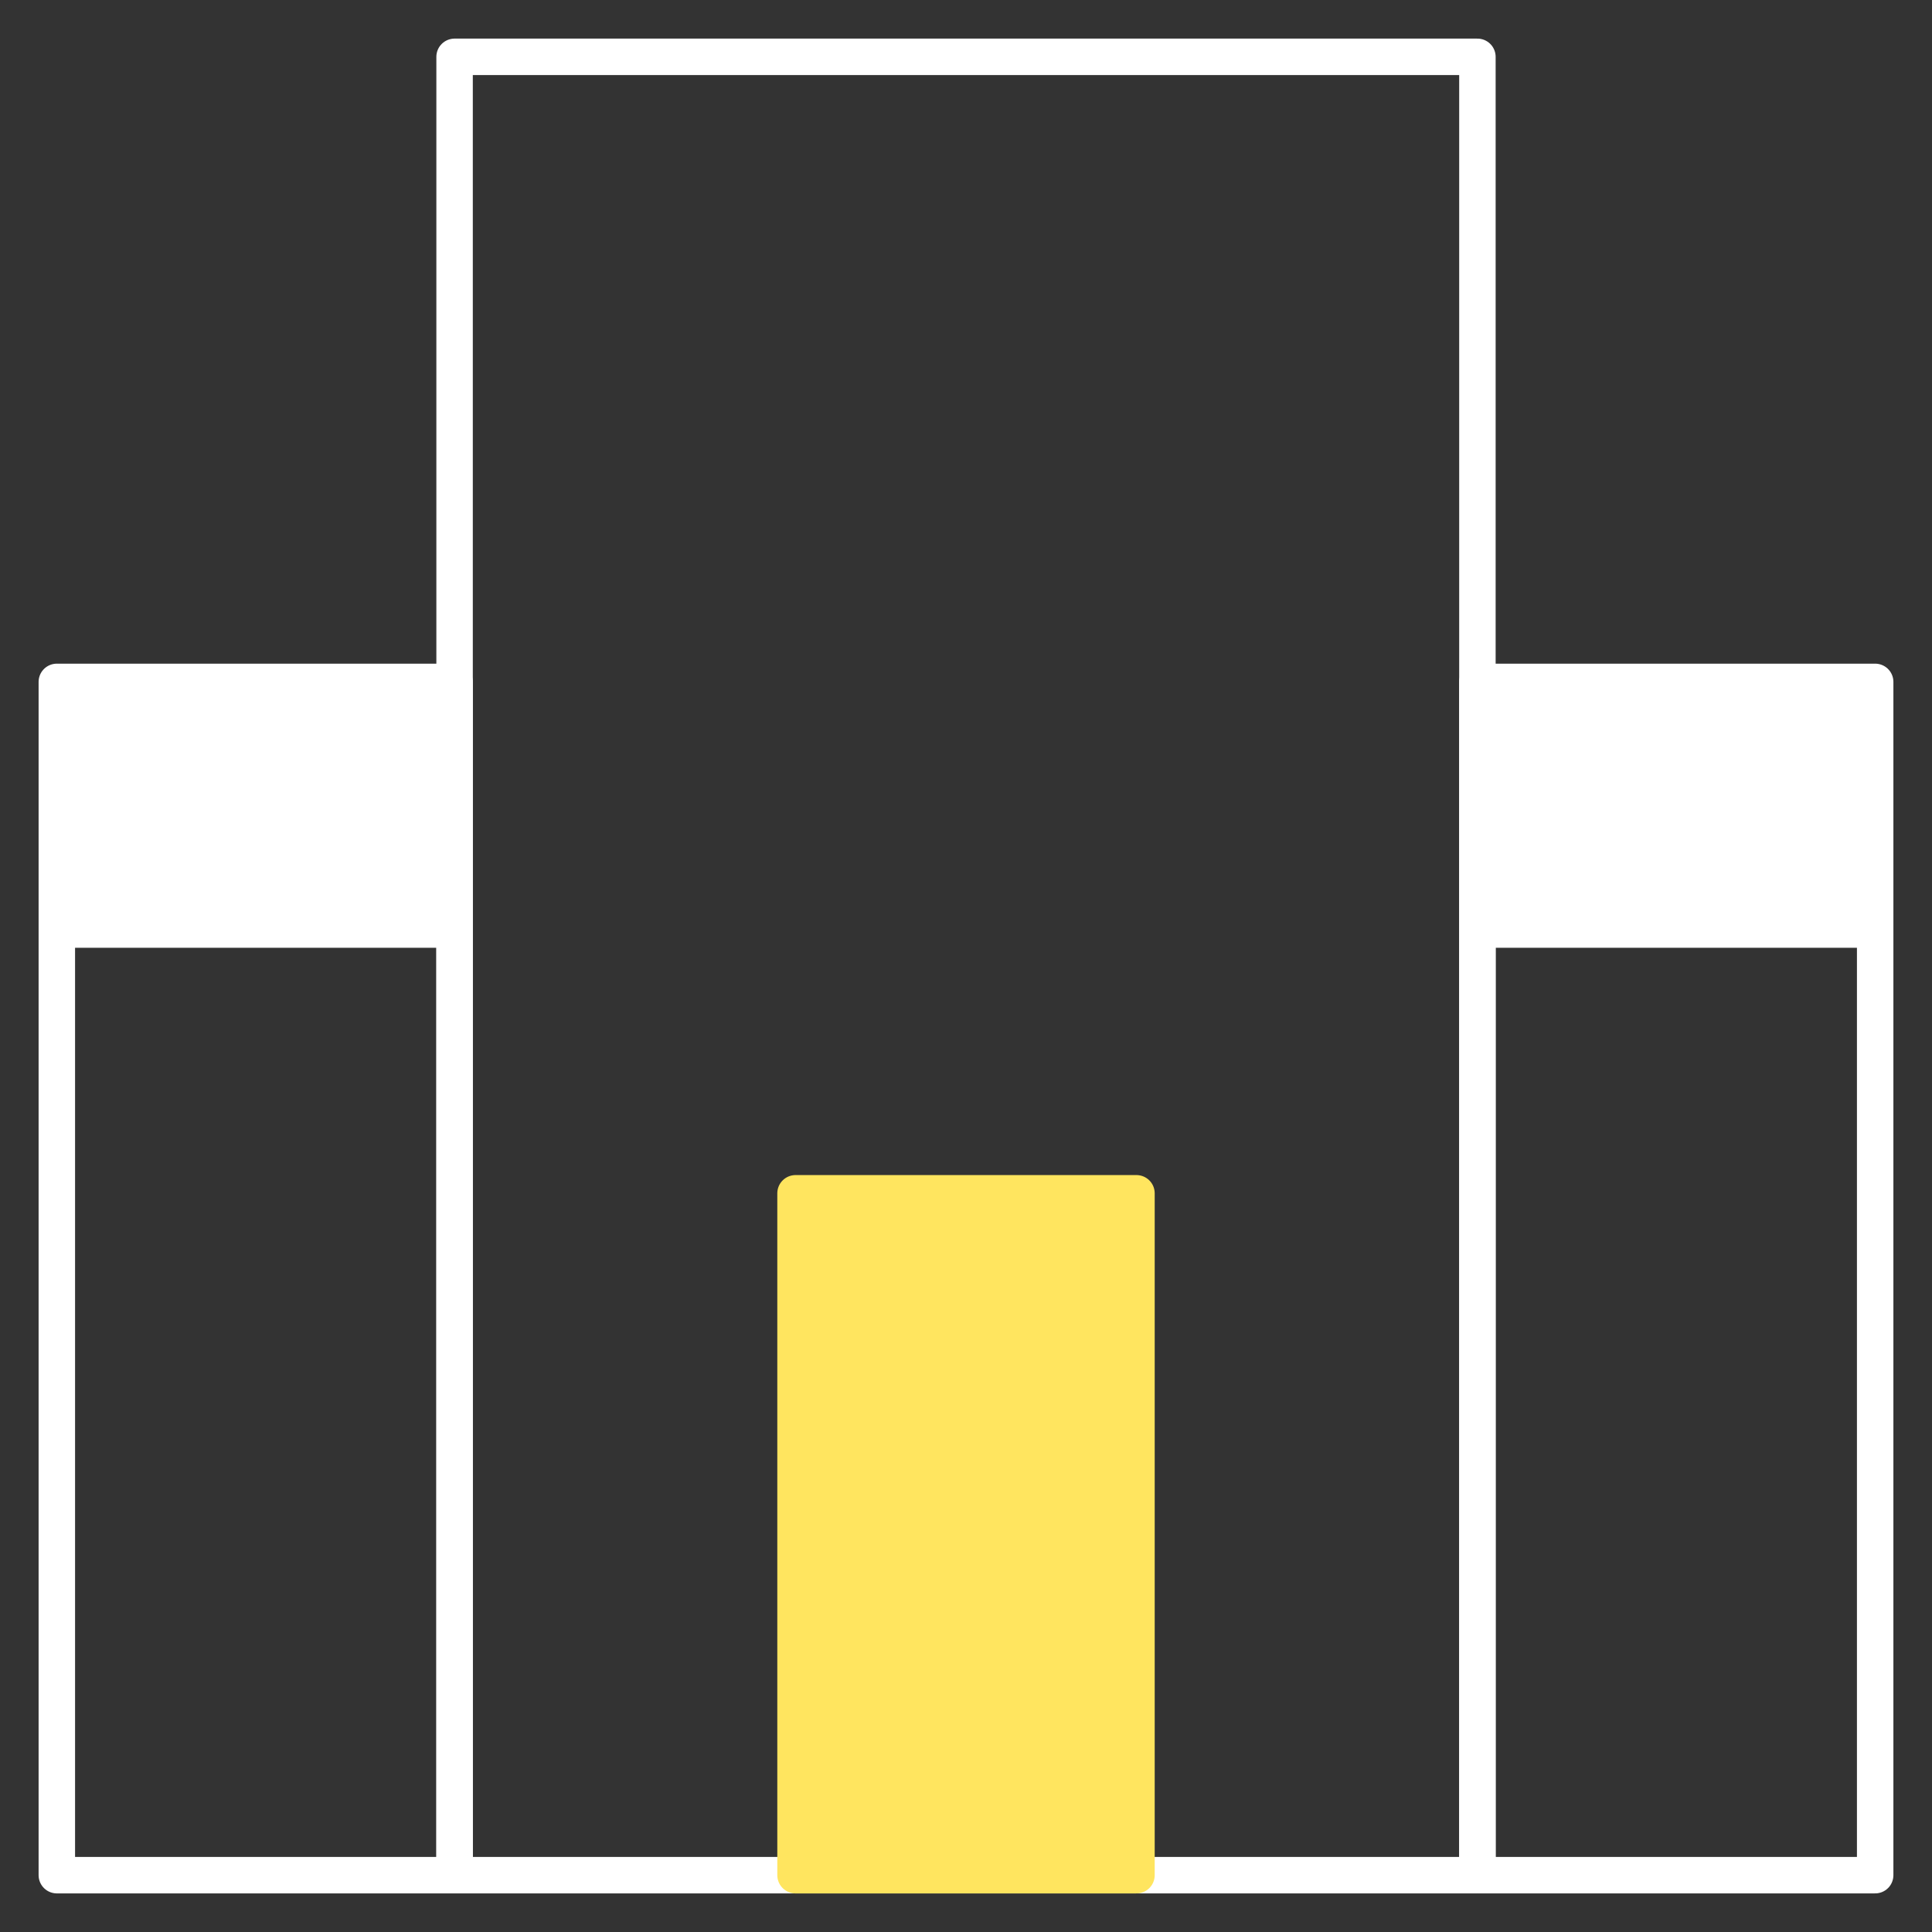
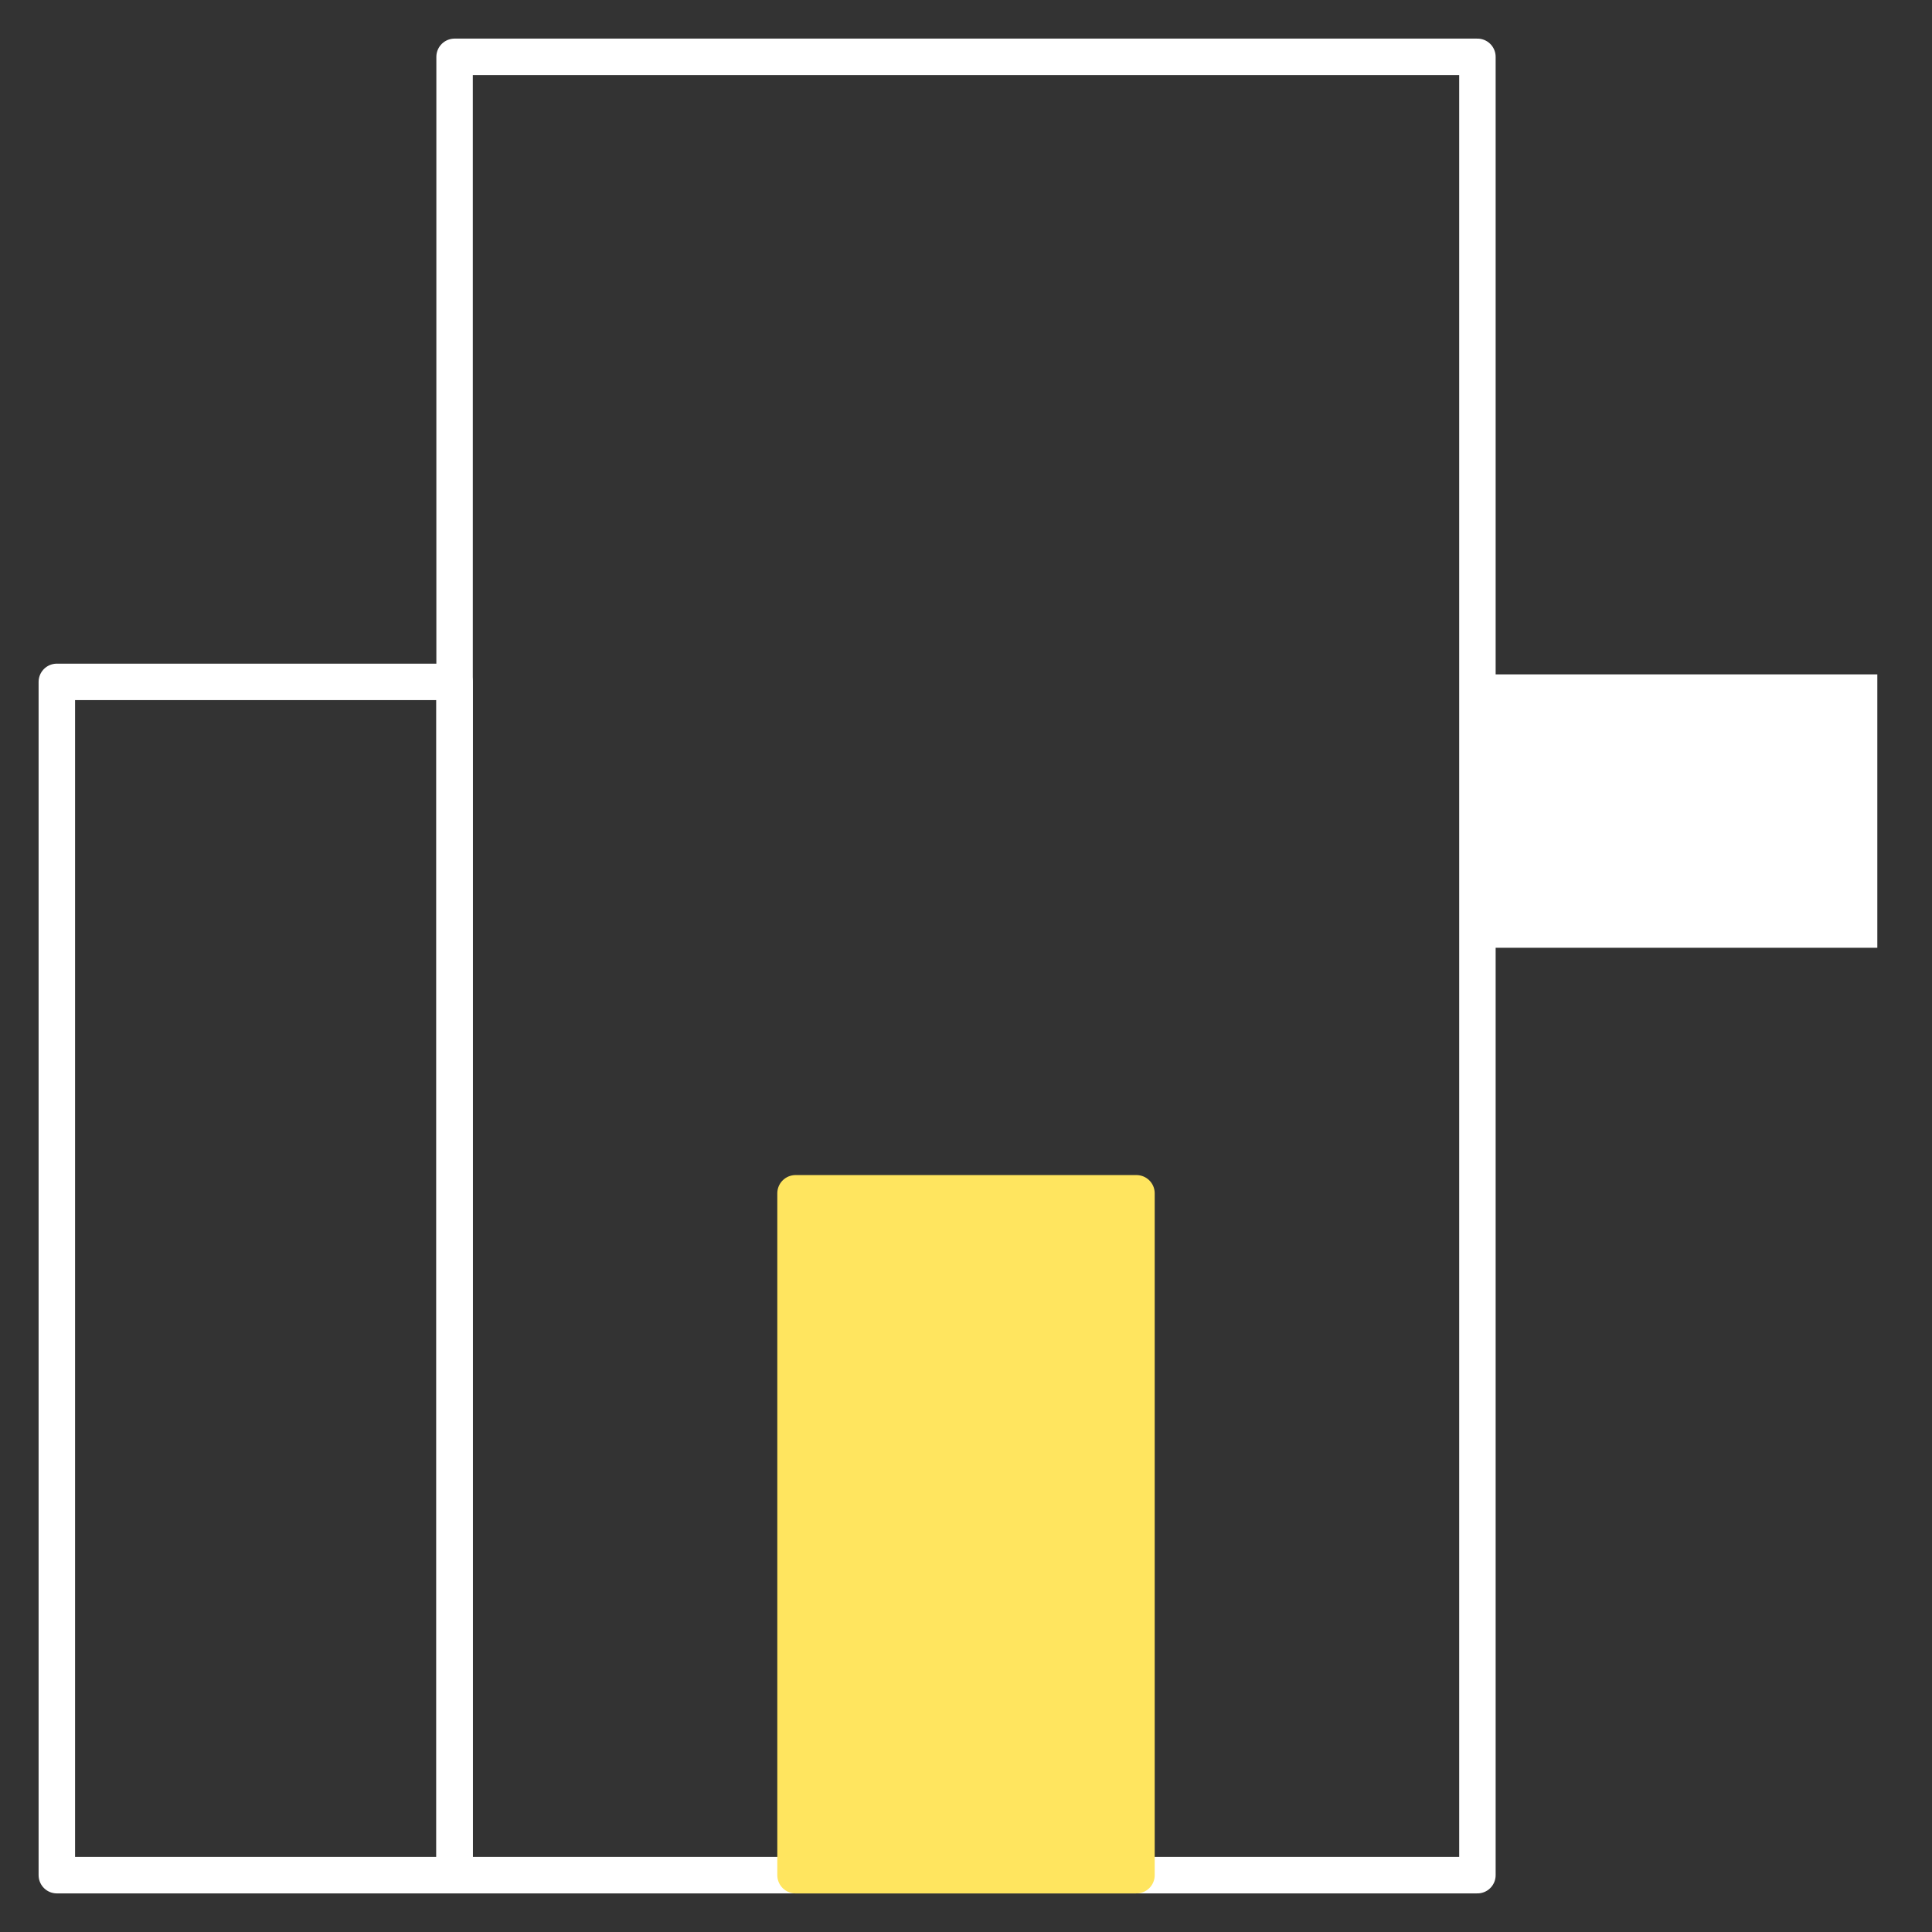
<svg xmlns="http://www.w3.org/2000/svg" width="106" height="106" viewBox="0 0 106 106" fill="none">
  <rect x="0" y="0" width="106" height="106" fill="#333333" stroke="none" />
  <path d="M81.059 3.118H24.941V102.882H81.059V3.118Z" stroke="white" stroke-width="2" stroke-linejoin="round" />
  <path d="M62.353 65.471H43.647V102.882H62.353V65.471Z" stroke="#FFE55F" stroke-width="2" stroke-linejoin="round" />
  <path d="M24.941 37.412H3.118V102.882H24.941V37.412Z" stroke="white" stroke-width="2" stroke-linejoin="round" />
-   <path d="M102.882 37.412H81.059V102.882H102.882V37.412Z" stroke="white" stroke-width="2" stroke-linejoin="round" />
  <rect x="44" y="66" width="19" height="37" fill="#FFE55F" />
-   <rect x="3" y="37" width="22" height="15" fill="white" />
  <rect x="81" y="37" width="22" height="15" fill="white" />
</svg>